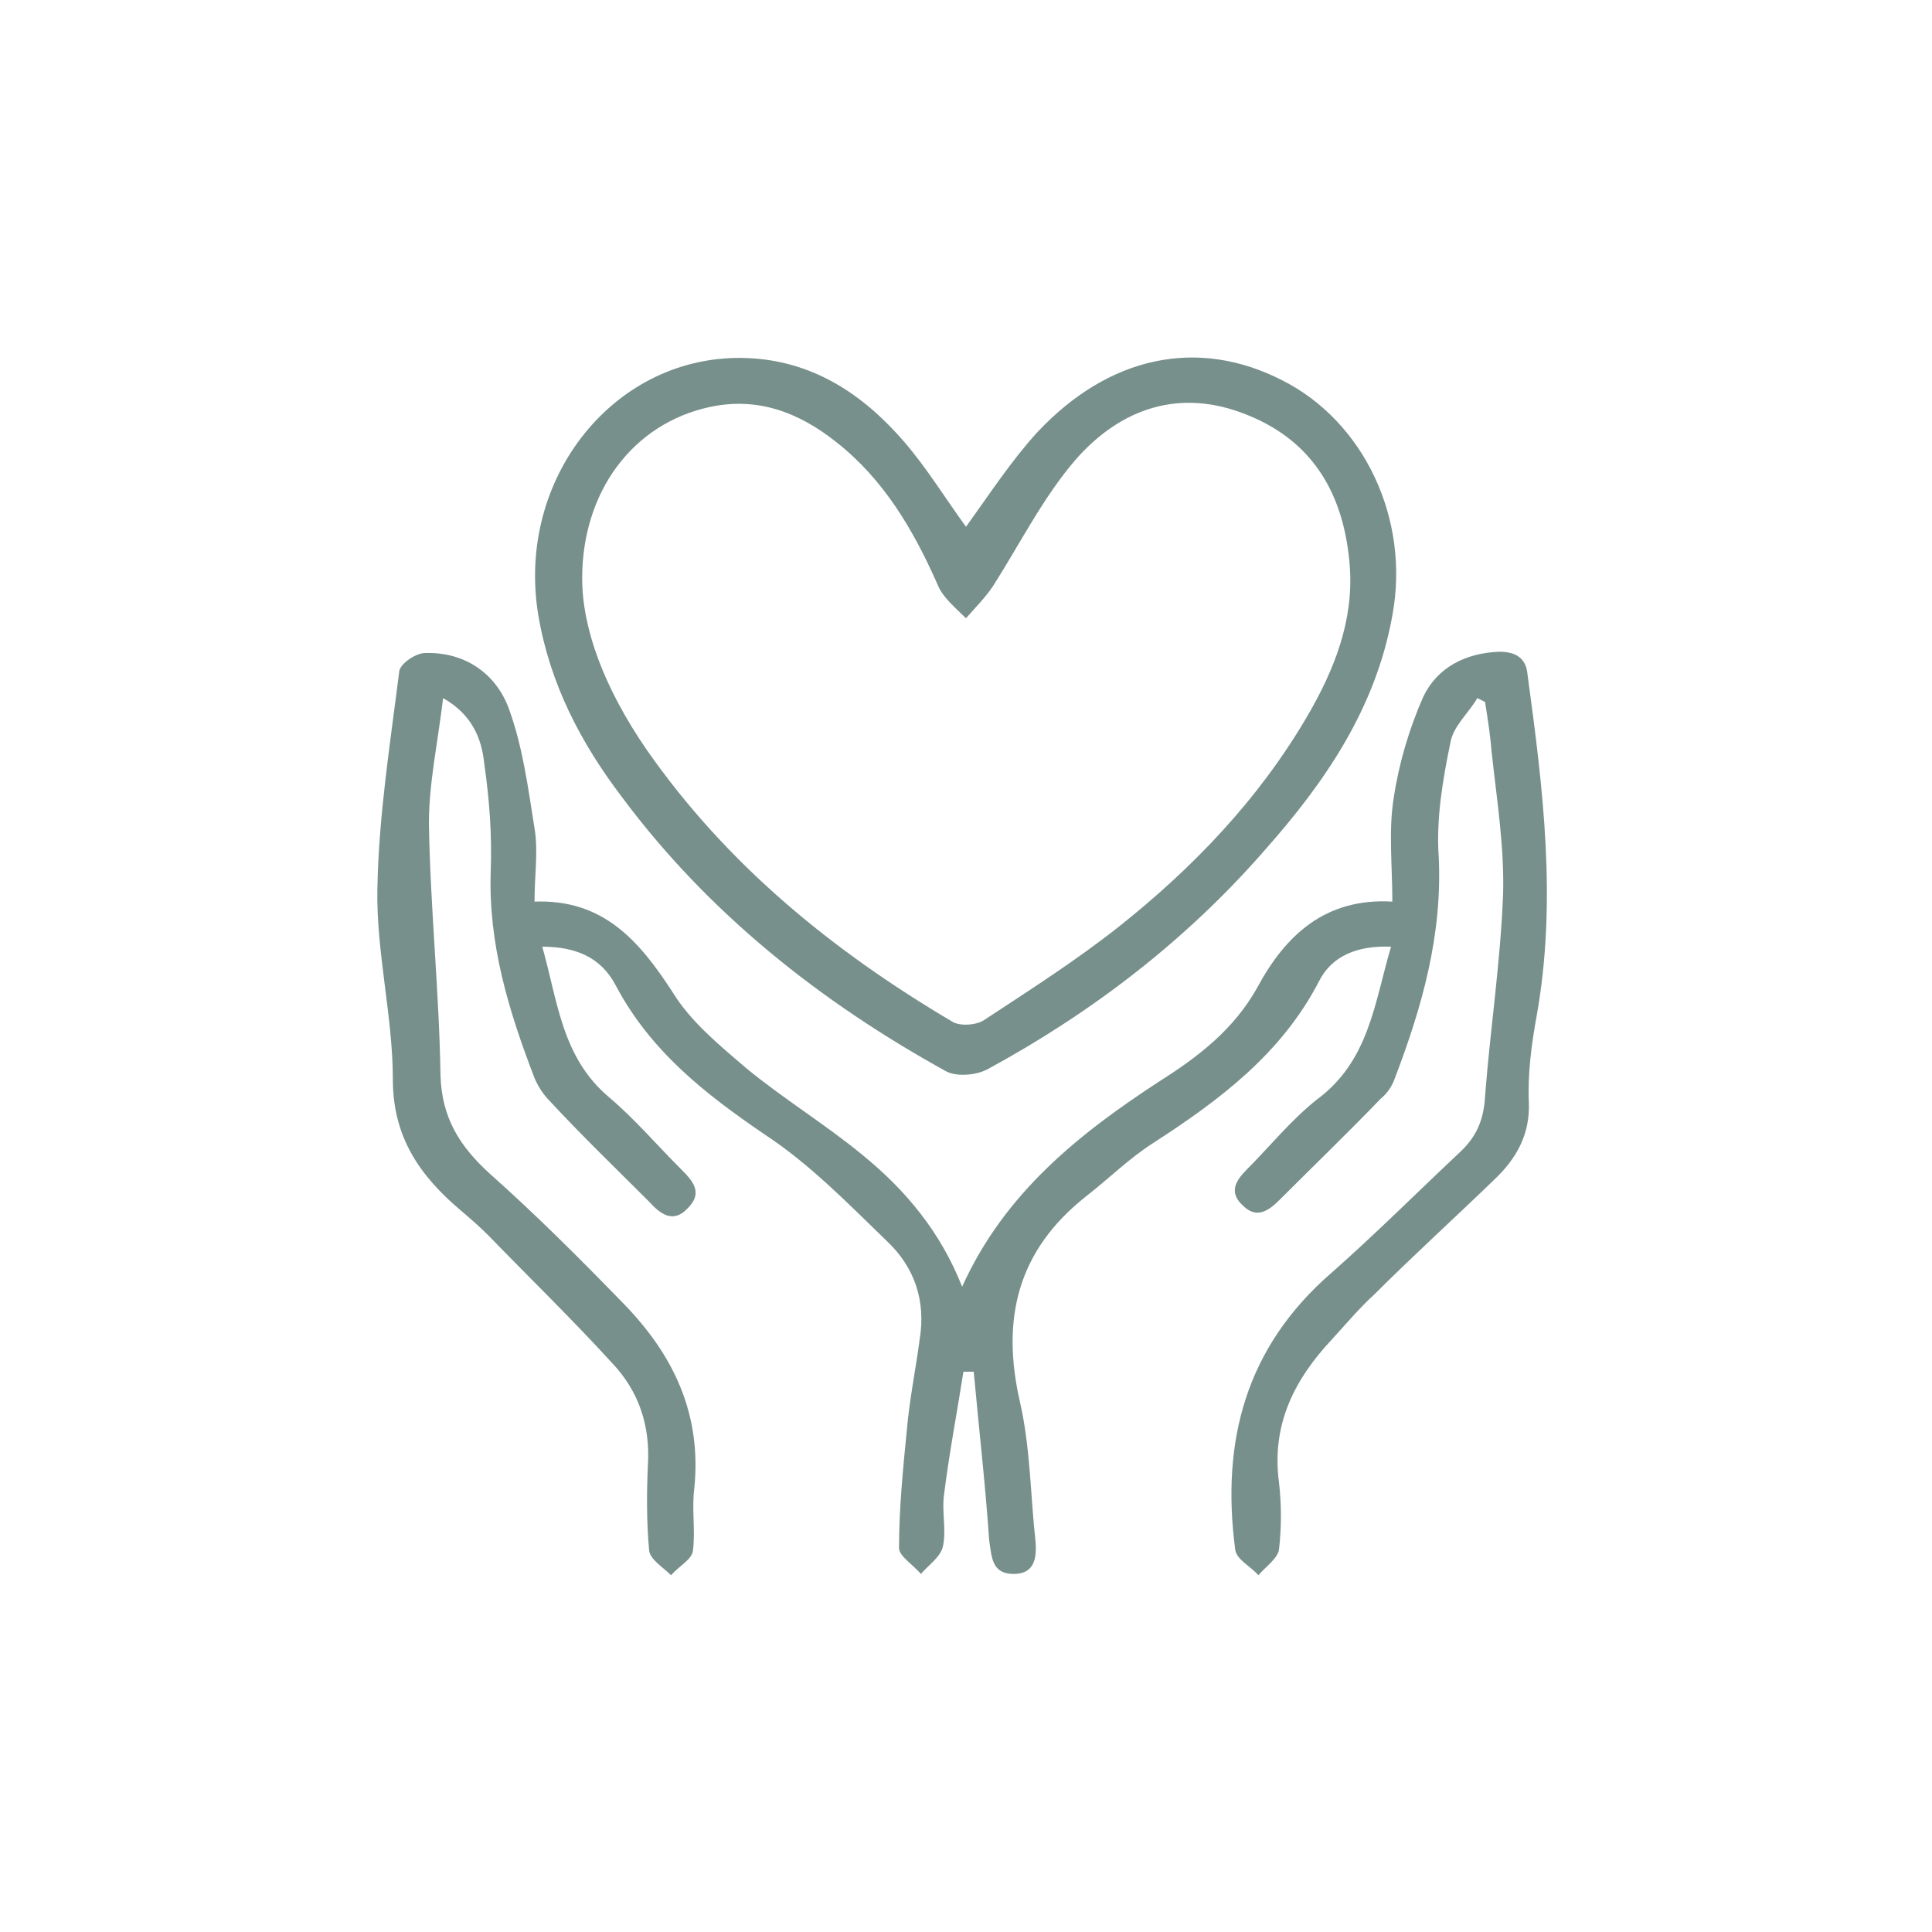
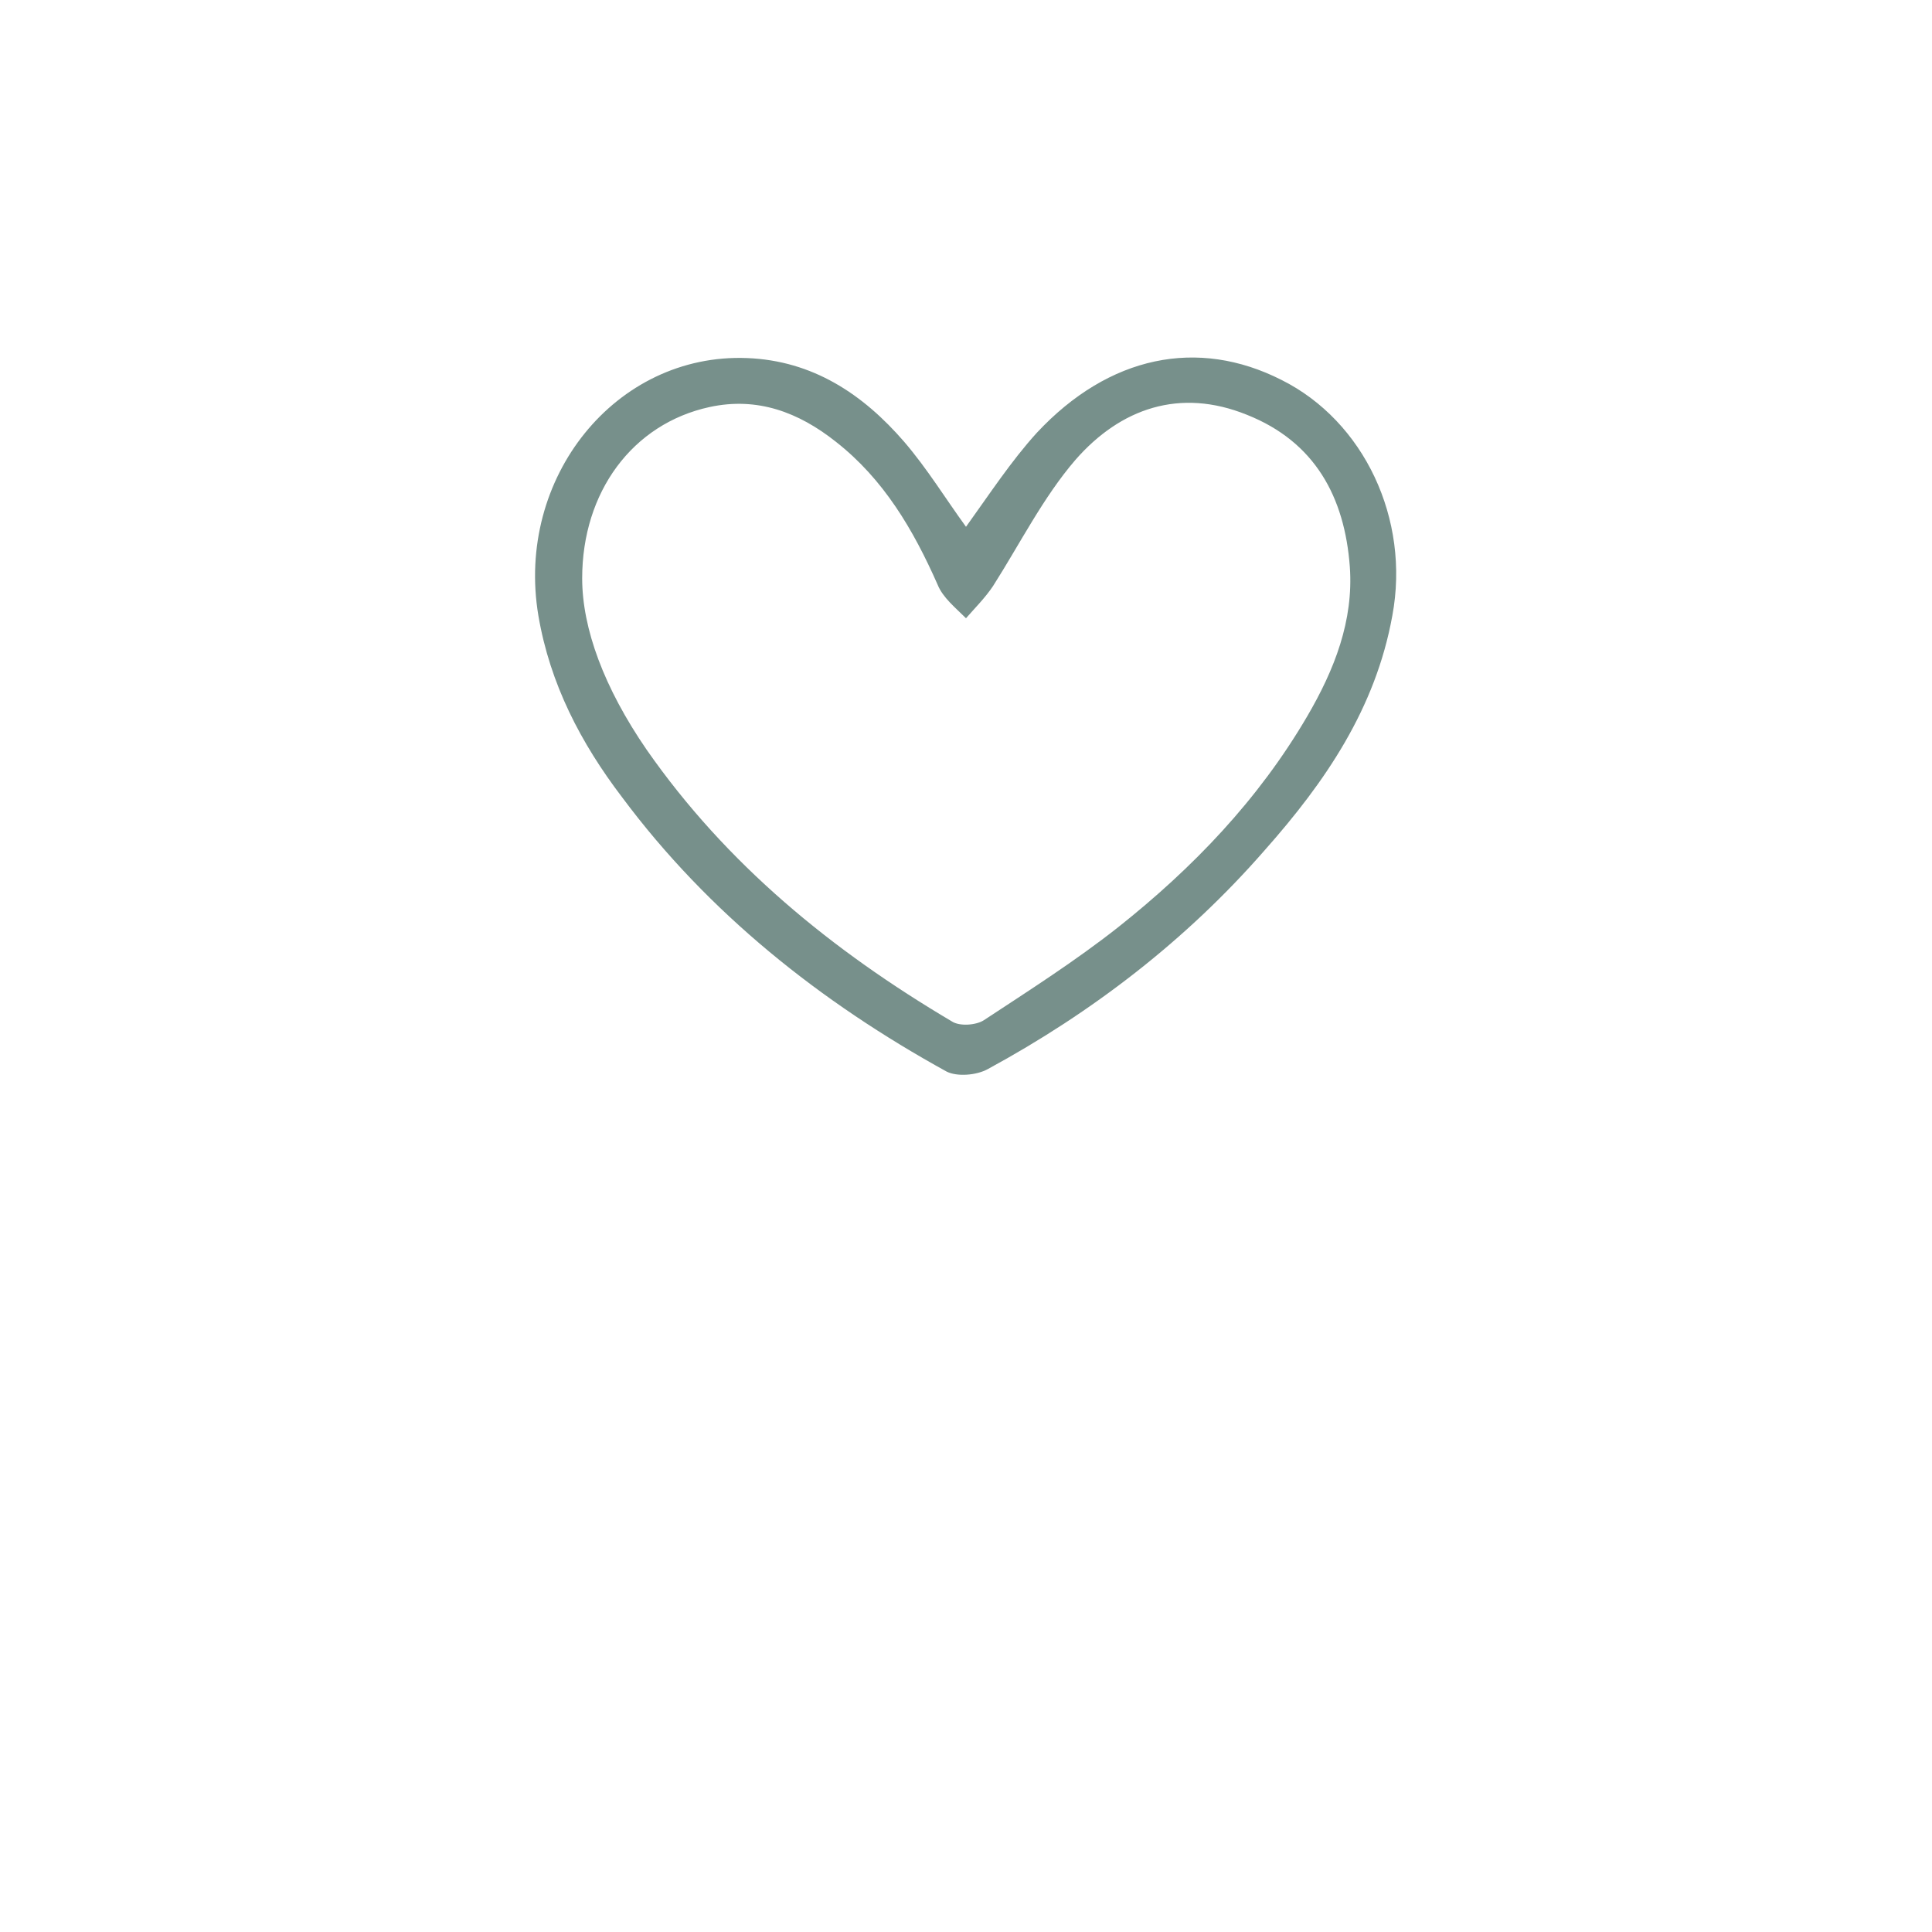
<svg xmlns="http://www.w3.org/2000/svg" version="1.1" id="Layer_1" x="0px" y="0px" viewBox="0 0 150 150" style="enable-background:new 0 0 150 150;" xml:space="preserve">
  <style type="text/css">
	.st0{fill:#77908B;}
</style>
  <g>
-     <path class="st0" d="M108,73.5c-2.6-0.1-4.6,0.7-5.6,2.7c-2.9,5.6-7.7,9.2-12.8,12.5c-1.9,1.2-3.5,2.8-5.3,4.2   c-5.3,4.2-6.6,9.5-5.1,16c0.8,3.5,0.8,7.2,1.2,10.8c0.1,1.3-0.1,2.5-1.7,2.5c-1.7,0-1.7-1.3-1.9-2.6c-0.3-4.4-0.8-8.7-1.2-13.1   c-0.3,0-0.5,0-0.8,0c-0.5,3.2-1.1,6.3-1.5,9.5c-0.2,1.4,0.2,2.8-0.1,4.1c-0.2,0.8-1.1,1.4-1.7,2.1c-0.6-0.7-1.7-1.4-1.7-2   c0-3,0.3-6.1,0.6-9.1c0.2-2.4,0.7-4.8,1-7.1c0.5-3-0.4-5.6-2.5-7.6c-3-2.9-6-6-9.5-8.3c-4.7-3.2-8.9-6.5-11.6-11.6   c-1.1-2.1-3-3-5.7-3c1.2,4.2,1.5,8.6,5.2,11.7c2,1.7,3.7,3.7,5.6,5.6c0.9,0.9,1.7,1.8,0.5,3c-1.1,1.2-2.1,0.5-3-0.5   c-2.6-2.6-5.2-5.1-7.7-7.8c-0.5-0.5-0.9-1.1-1.2-1.8c-2-5.2-3.6-10.4-3.4-16.1c0.1-2.8-0.1-5.5-0.5-8.3c-0.2-1.9-0.9-3.8-3.2-5.1   c-0.4,3.4-1.1,6.6-1.1,9.7c0.1,6.5,0.8,13.1,0.9,19.6c0.1,3.3,1.5,5.5,3.8,7.6c3.6,3.2,7,6.6,10.4,10.1c3.9,4,6.1,8.6,5.5,14.4   c-0.2,1.6,0.1,3.2-0.1,4.8c-0.1,0.7-1.1,1.2-1.7,1.9c-0.6-0.6-1.6-1.2-1.7-1.9c-0.2-2.2-0.2-4.4-0.1-6.6c0.2-3.1-0.7-5.8-2.8-8   c-3.1-3.4-6.4-6.6-9.6-9.9c-0.7-0.7-1.4-1.3-2.1-1.9c-3.2-2.7-5.3-5.7-5.3-10.2c0-4.9-1.3-9.9-1.2-14.8c0.1-5.7,1-11.3,1.7-16.9   c0.1-0.6,1.3-1.4,2-1.4c3.1-0.1,5.5,1.6,6.5,4.3c1.1,3,1.5,6.2,2,9.3c0.3,1.8,0,3.6,0,5.7c5.3-0.2,8.1,3,10.7,7   c1.4,2.3,3.6,4.1,5.7,5.9c2.9,2.4,6.2,4.4,9.1,6.8c3.3,2.7,6,5.9,7.7,10.2c3.3-7.3,9.1-11.9,15.4-16c3-1.9,5.7-4,7.5-7.2   c2.2-4.1,5.3-7,10.5-6.7c0-2.8-0.3-5.5,0.1-8c0.4-2.7,1.2-5.4,2.3-7.9c1.1-2.3,3.3-3.4,5.9-3.5c1.3,0,2.1,0.5,2.2,1.8   c1.2,8.8,2.3,17.6,0.7,26.5c-0.4,2.2-0.7,4.5-0.6,6.7c0.1,2.5-1,4.4-2.7,6c-3.1,3-6.3,5.9-9.3,8.9c-1.2,1.1-2.2,2.3-3.3,3.5   c-2.9,3.1-4.7,6.6-4.1,11.1c0.2,1.7,0.2,3.5,0,5.2c-0.1,0.7-1,1.3-1.6,2c-0.6-0.7-1.7-1.2-1.8-2c-1.1-8.4,0.8-15.7,7.5-21.5   c3.4-3,6.6-6.2,9.9-9.3c1.3-1.2,1.9-2.5,2-4.4c0.4-5.2,1.2-10.4,1.4-15.7c0.1-3.7-0.5-7.4-0.9-11.1c-0.1-1.3-0.3-2.5-0.5-3.8   c-0.2-0.1-0.4-0.2-0.6-0.3c-0.7,1.2-1.9,2.2-2.1,3.5c-0.6,2.9-1.1,5.9-0.9,8.8c0.3,6.1-1.3,11.7-3.4,17.2c-0.2,0.6-0.6,1.2-1.1,1.6   c-2.6,2.7-5.3,5.3-7.9,7.9c-0.9,0.9-1.8,1.4-2.8,0.4c-1.1-1-0.6-1.9,0.3-2.8c1.8-1.8,3.4-3.8,5.4-5.4   C106.3,82.4,106.7,77.9,108,73.5z" />
    <path class="st0" d="M75,40.9c1.8-2.5,3.5-5.1,5.5-7.3c5.6-6,12.5-7.4,19-4.1c6.4,3.2,10,10.8,8.6,18.3c-1.3,7.2-5.2,12.9-9.9,18.2   c-6.1,7-13.4,12.6-21.5,17c-0.9,0.5-2.4,0.6-3.2,0.2c-9.8-5.4-18.5-12.3-25.2-21.3c-3.2-4.2-5.6-8.8-6.5-14.1   C40,37.1,47.8,27.4,58,27.8c5.1,0.2,9,2.8,12.2,6.5C72,36.4,73.4,38.7,75,40.9z M45.2,44.9c0,3.9,1.7,8.5,5,13.3   c6.2,8.9,14.4,15.6,23.7,21.1c0.6,0.4,1.9,0.3,2.5-0.1c3.5-2.3,7.1-4.6,10.4-7.2c5.8-4.6,10.9-9.9,14.7-16.4   c2.1-3.6,3.6-7.4,3.3-11.6c-0.4-5.4-2.7-9.7-8-11.8c-5.2-2.1-9.8-0.5-13.3,3.5c-2.5,2.9-4.3,6.5-6.4,9.8c-0.6,0.9-1.4,1.7-2.1,2.5   c-0.8-0.8-1.8-1.6-2.2-2.6c-1.9-4.3-4.2-8.2-7.9-11.1c-2.9-2.3-6.1-3.5-9.8-2.7C49.1,32.9,45.2,38.2,45.2,44.9z" />
  </g>
</svg>